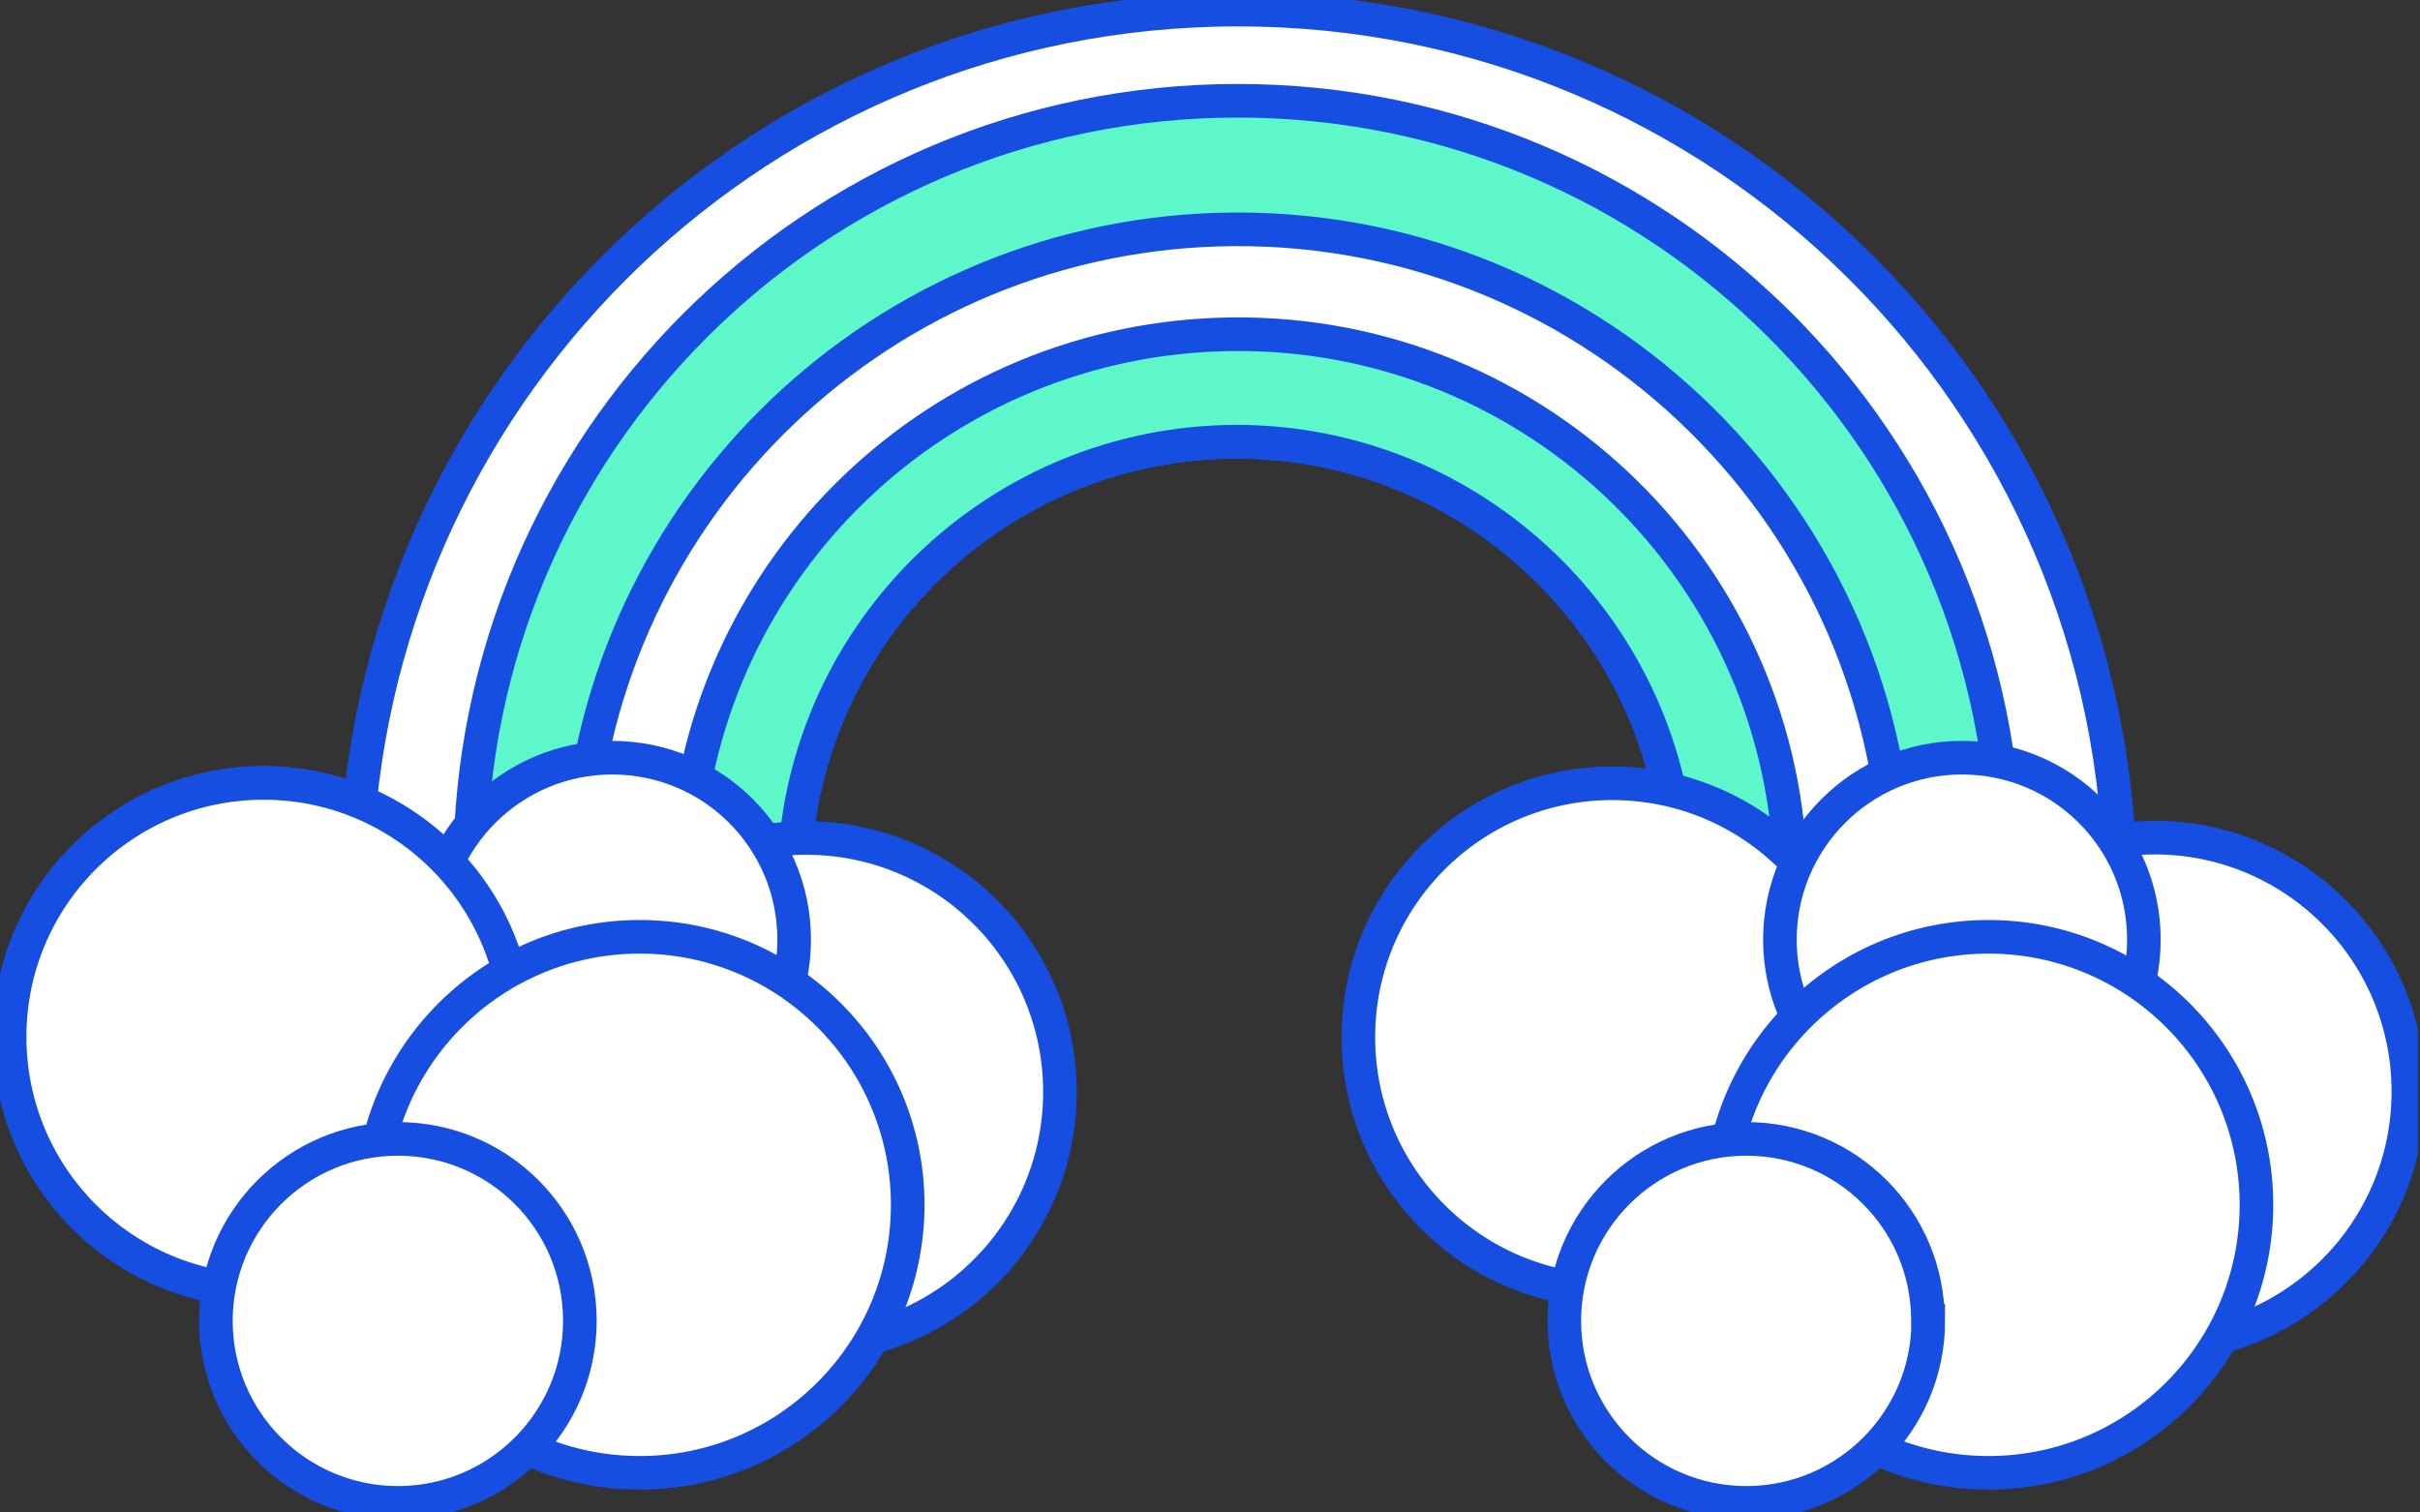
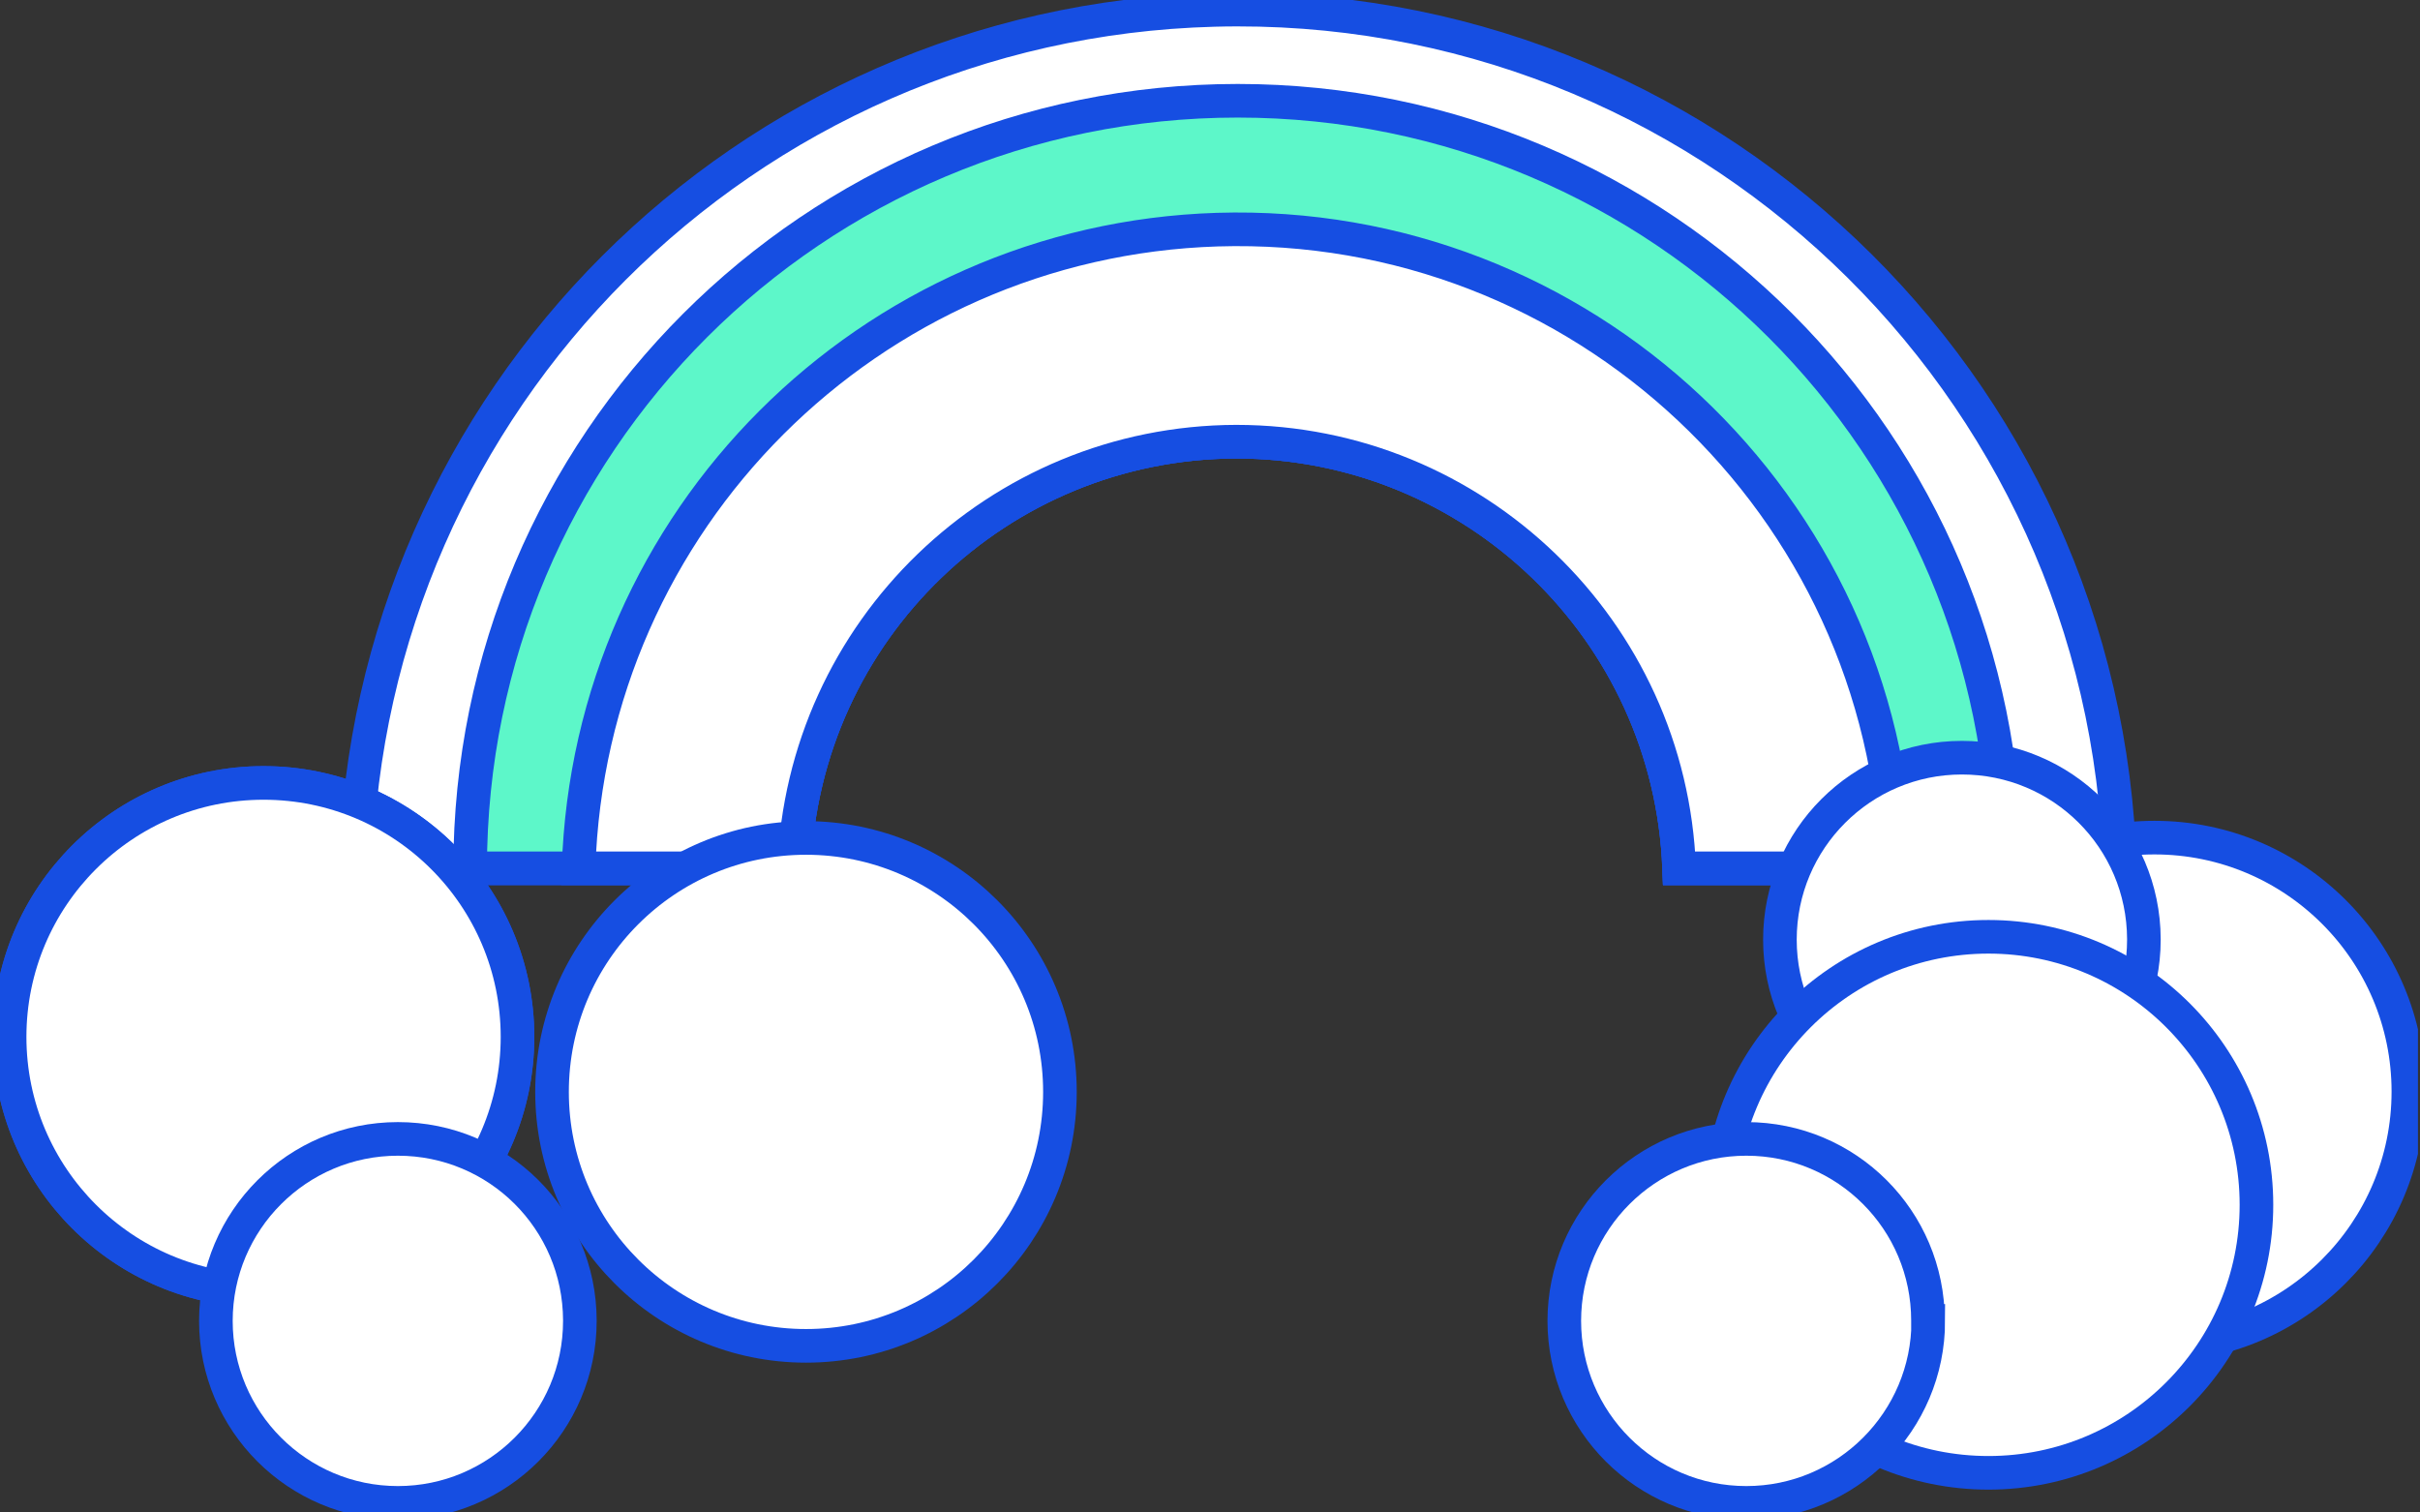
<svg xmlns="http://www.w3.org/2000/svg" width="72" height="45" viewBox="0 0 72 45" fill="none">
  <rect x="0" y="0" width="72" height="45" fill="#333333" stroke="none" />
  <g clip-path="url(#clip0_1056_12807)">
    <path d="M36.778 13.141C43.868 13.141 49.691 18.755 49.958 25.835H63.07C62.68 11.343 50.614 -0.095 36.122 0.295C22.172 0.666 10.962 11.885 10.582 25.835H23.628C23.894 18.765 29.699 13.16 36.778 13.141Z" fill="white" stroke="#164EE2" stroke-miterlimit="10" />
    <path d="M36.779 13.141C43.868 13.141 49.691 18.756 49.958 25.835H59.664C59.664 13.227 49.434 2.998 36.826 2.998C24.218 2.998 13.988 13.217 13.988 25.835H23.628C23.894 18.765 29.699 13.16 36.779 13.141Z" fill="#5DF7C9" stroke="#164EE2" stroke-miterlimit="10" />
    <path d="M36.779 13.141C43.868 13.141 49.692 18.755 49.958 25.835H56.438C56.105 15.006 47.046 6.499 36.217 6.832C25.864 7.156 17.538 15.473 17.214 25.835H23.628C23.894 18.765 29.699 13.16 36.779 13.141Z" fill="white" stroke="#164EE2" stroke-miterlimit="10" />
-     <path d="M36.779 13.141C43.868 13.141 49.691 18.755 49.958 25.835H53.269C52.965 16.757 45.352 9.639 36.265 9.953C27.615 10.248 20.678 17.185 20.383 25.835H23.628C23.894 18.765 29.699 13.16 36.779 13.141Z" fill="#5DF7C9" stroke="#164EE2" stroke-miterlimit="10" />
    <path d="M7.841 38.406C12.014 38.406 15.397 35.023 15.397 30.85C15.397 26.677 12.014 23.294 7.841 23.294C3.668 23.294 0.286 26.677 0.286 30.85C0.286 35.023 3.668 38.406 7.841 38.406Z" fill="white" stroke="#164EE2" stroke-miterlimit="10" />
    <path d="M23.98 40.042C28.153 40.042 31.535 36.66 31.535 32.487C31.535 28.314 28.153 24.931 23.98 24.931C19.807 24.931 16.424 28.314 16.424 32.487C16.424 36.66 19.807 40.042 23.98 40.042Z" fill="white" stroke="#164EE2" stroke-miterlimit="10" />
-     <path d="M23.628 27.957C23.628 30.945 21.201 33.371 18.213 33.371C15.225 33.371 12.799 30.945 12.799 27.957C12.799 24.969 15.225 22.543 18.213 22.543C21.201 22.543 23.618 24.95 23.628 27.938C23.628 27.938 23.628 27.947 23.628 27.957Z" fill="white" stroke="#164EE2" stroke-miterlimit="10" />
-     <path d="M47.969 38.415C52.142 38.415 55.525 35.032 55.525 30.859C55.525 26.686 52.142 23.304 47.969 23.304C43.796 23.304 40.414 26.686 40.414 30.859C40.414 35.032 43.796 38.415 47.969 38.415Z" fill="white" stroke="#164EE2" stroke-miterlimit="10" />
    <path d="M64.099 40.032C68.271 40.032 71.654 36.65 71.654 32.477C71.654 28.304 68.271 24.921 64.099 24.921C59.926 24.921 56.543 28.304 56.543 32.477C56.543 36.65 59.926 40.032 64.099 40.032Z" fill="white" stroke="#164EE2" stroke-miterlimit="10" />
    <path d="M63.785 27.957C63.785 30.945 61.358 33.371 58.37 33.371C55.382 33.371 52.956 30.945 52.956 27.957C52.956 24.969 55.382 22.543 58.37 22.543C61.358 22.543 63.775 24.95 63.785 27.938C63.785 27.938 63.785 27.947 63.785 27.957Z" fill="white" stroke="#164EE2" stroke-miterlimit="10" />
    <path d="M59.16 43.82C63.564 43.82 67.134 40.25 67.134 35.846C67.134 31.442 63.564 27.872 59.16 27.872C54.756 27.872 51.185 31.442 51.185 35.846C51.185 40.25 54.756 43.82 59.16 43.82Z" fill="white" stroke="#164EE2" stroke-miterlimit="10" />
    <path d="M57.37 39.3C57.37 42.288 54.944 44.714 51.956 44.714C48.968 44.714 46.541 42.288 46.541 39.3C46.541 36.312 48.968 33.885 51.956 33.885C54.944 33.885 57.361 36.302 57.361 39.29C57.361 39.29 57.361 39.29 57.361 39.3H57.37Z" fill="white" stroke="#164EE2" stroke-miterlimit="10" />
    <path d="M7.841 38.406C12.014 38.406 15.397 35.023 15.397 30.85C15.397 26.677 12.014 23.294 7.841 23.294C3.668 23.294 0.286 26.677 0.286 30.85C0.286 35.023 3.668 38.406 7.841 38.406Z" fill="white" stroke="#164EE2" stroke-miterlimit="10" />
-     <path d="M19.032 43.82C23.436 43.82 27.006 40.25 27.006 35.846C27.006 31.442 23.436 27.872 19.032 27.872C14.628 27.872 11.058 31.442 11.058 35.846C11.058 40.25 14.628 43.82 19.032 43.82Z" fill="white" stroke="#164EE2" stroke-miterlimit="10" />
    <path d="M17.252 39.3C17.252 42.288 14.826 44.714 11.838 44.714C8.85 44.714 6.423 42.288 6.423 39.3C6.423 36.312 8.85 33.885 11.838 33.885C14.826 33.885 17.243 36.293 17.252 39.281C17.252 39.281 17.252 39.29 17.252 39.3Z" fill="white" stroke="#164EE2" stroke-miterlimit="10" />
  </g>
  <defs>
    <clipPath id="clip0_1056_12807">
      <rect width="71.939" height="45" fill="white" />
    </clipPath>
  </defs>
</svg>